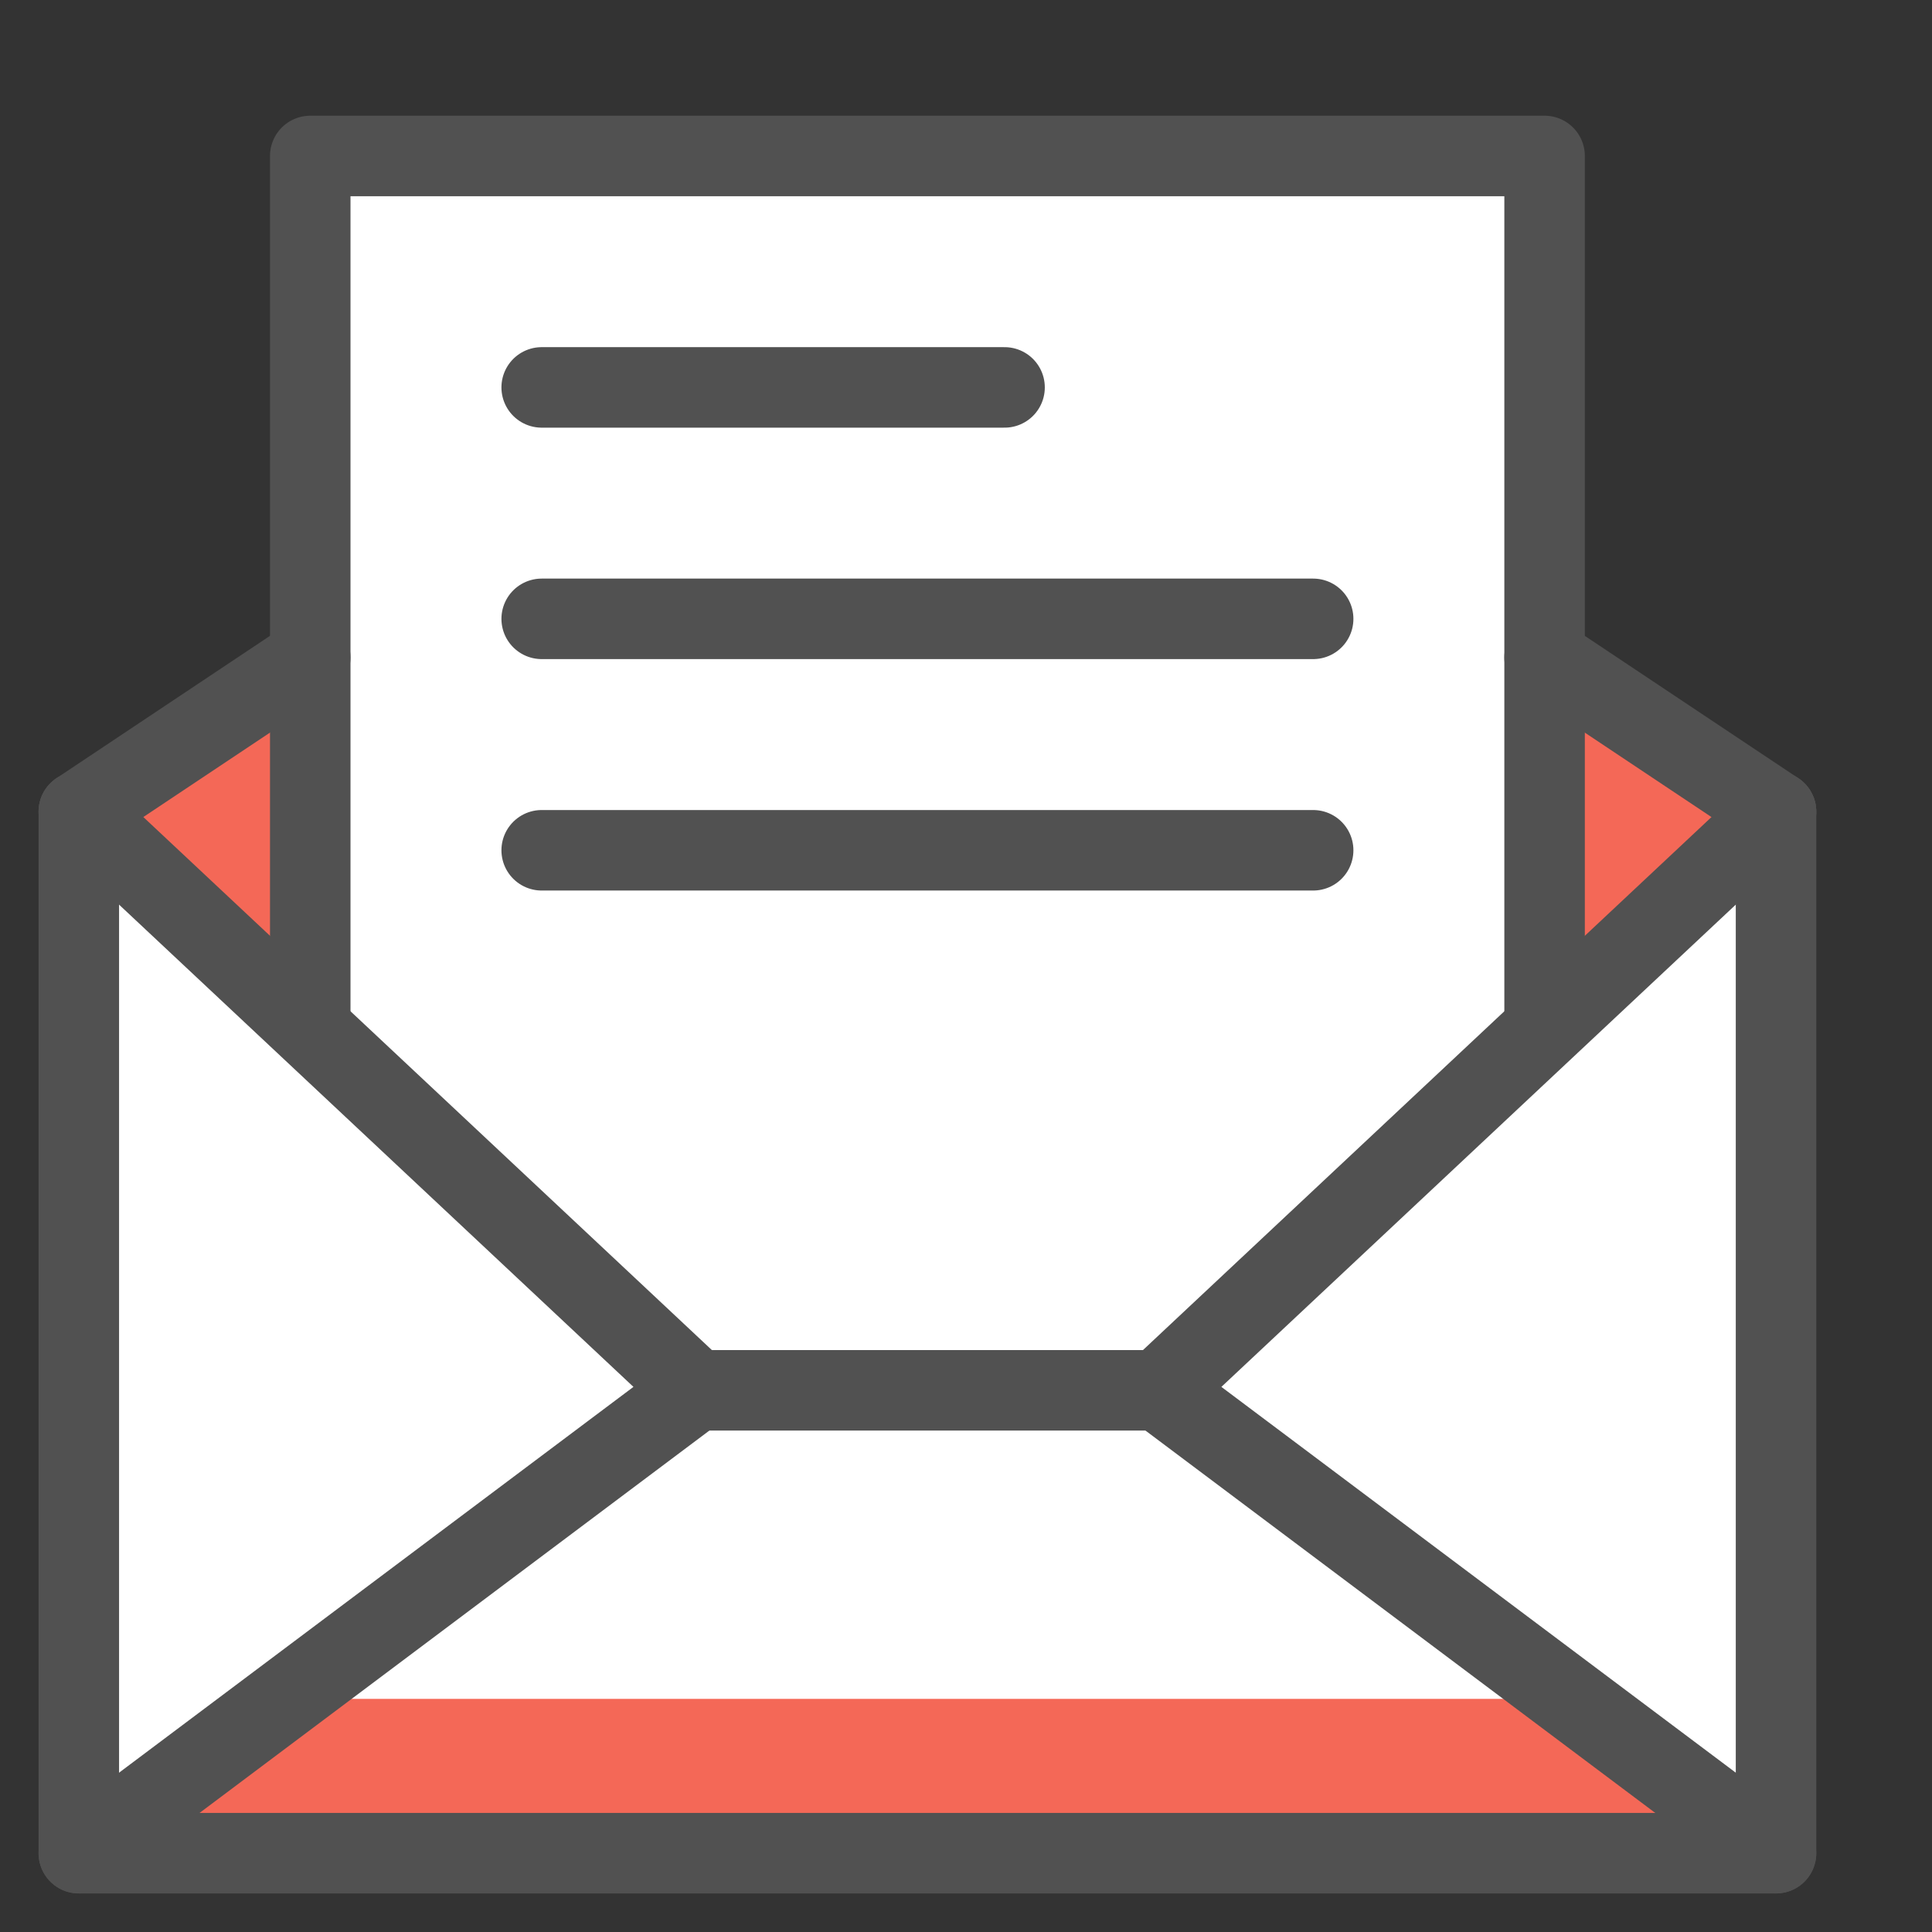
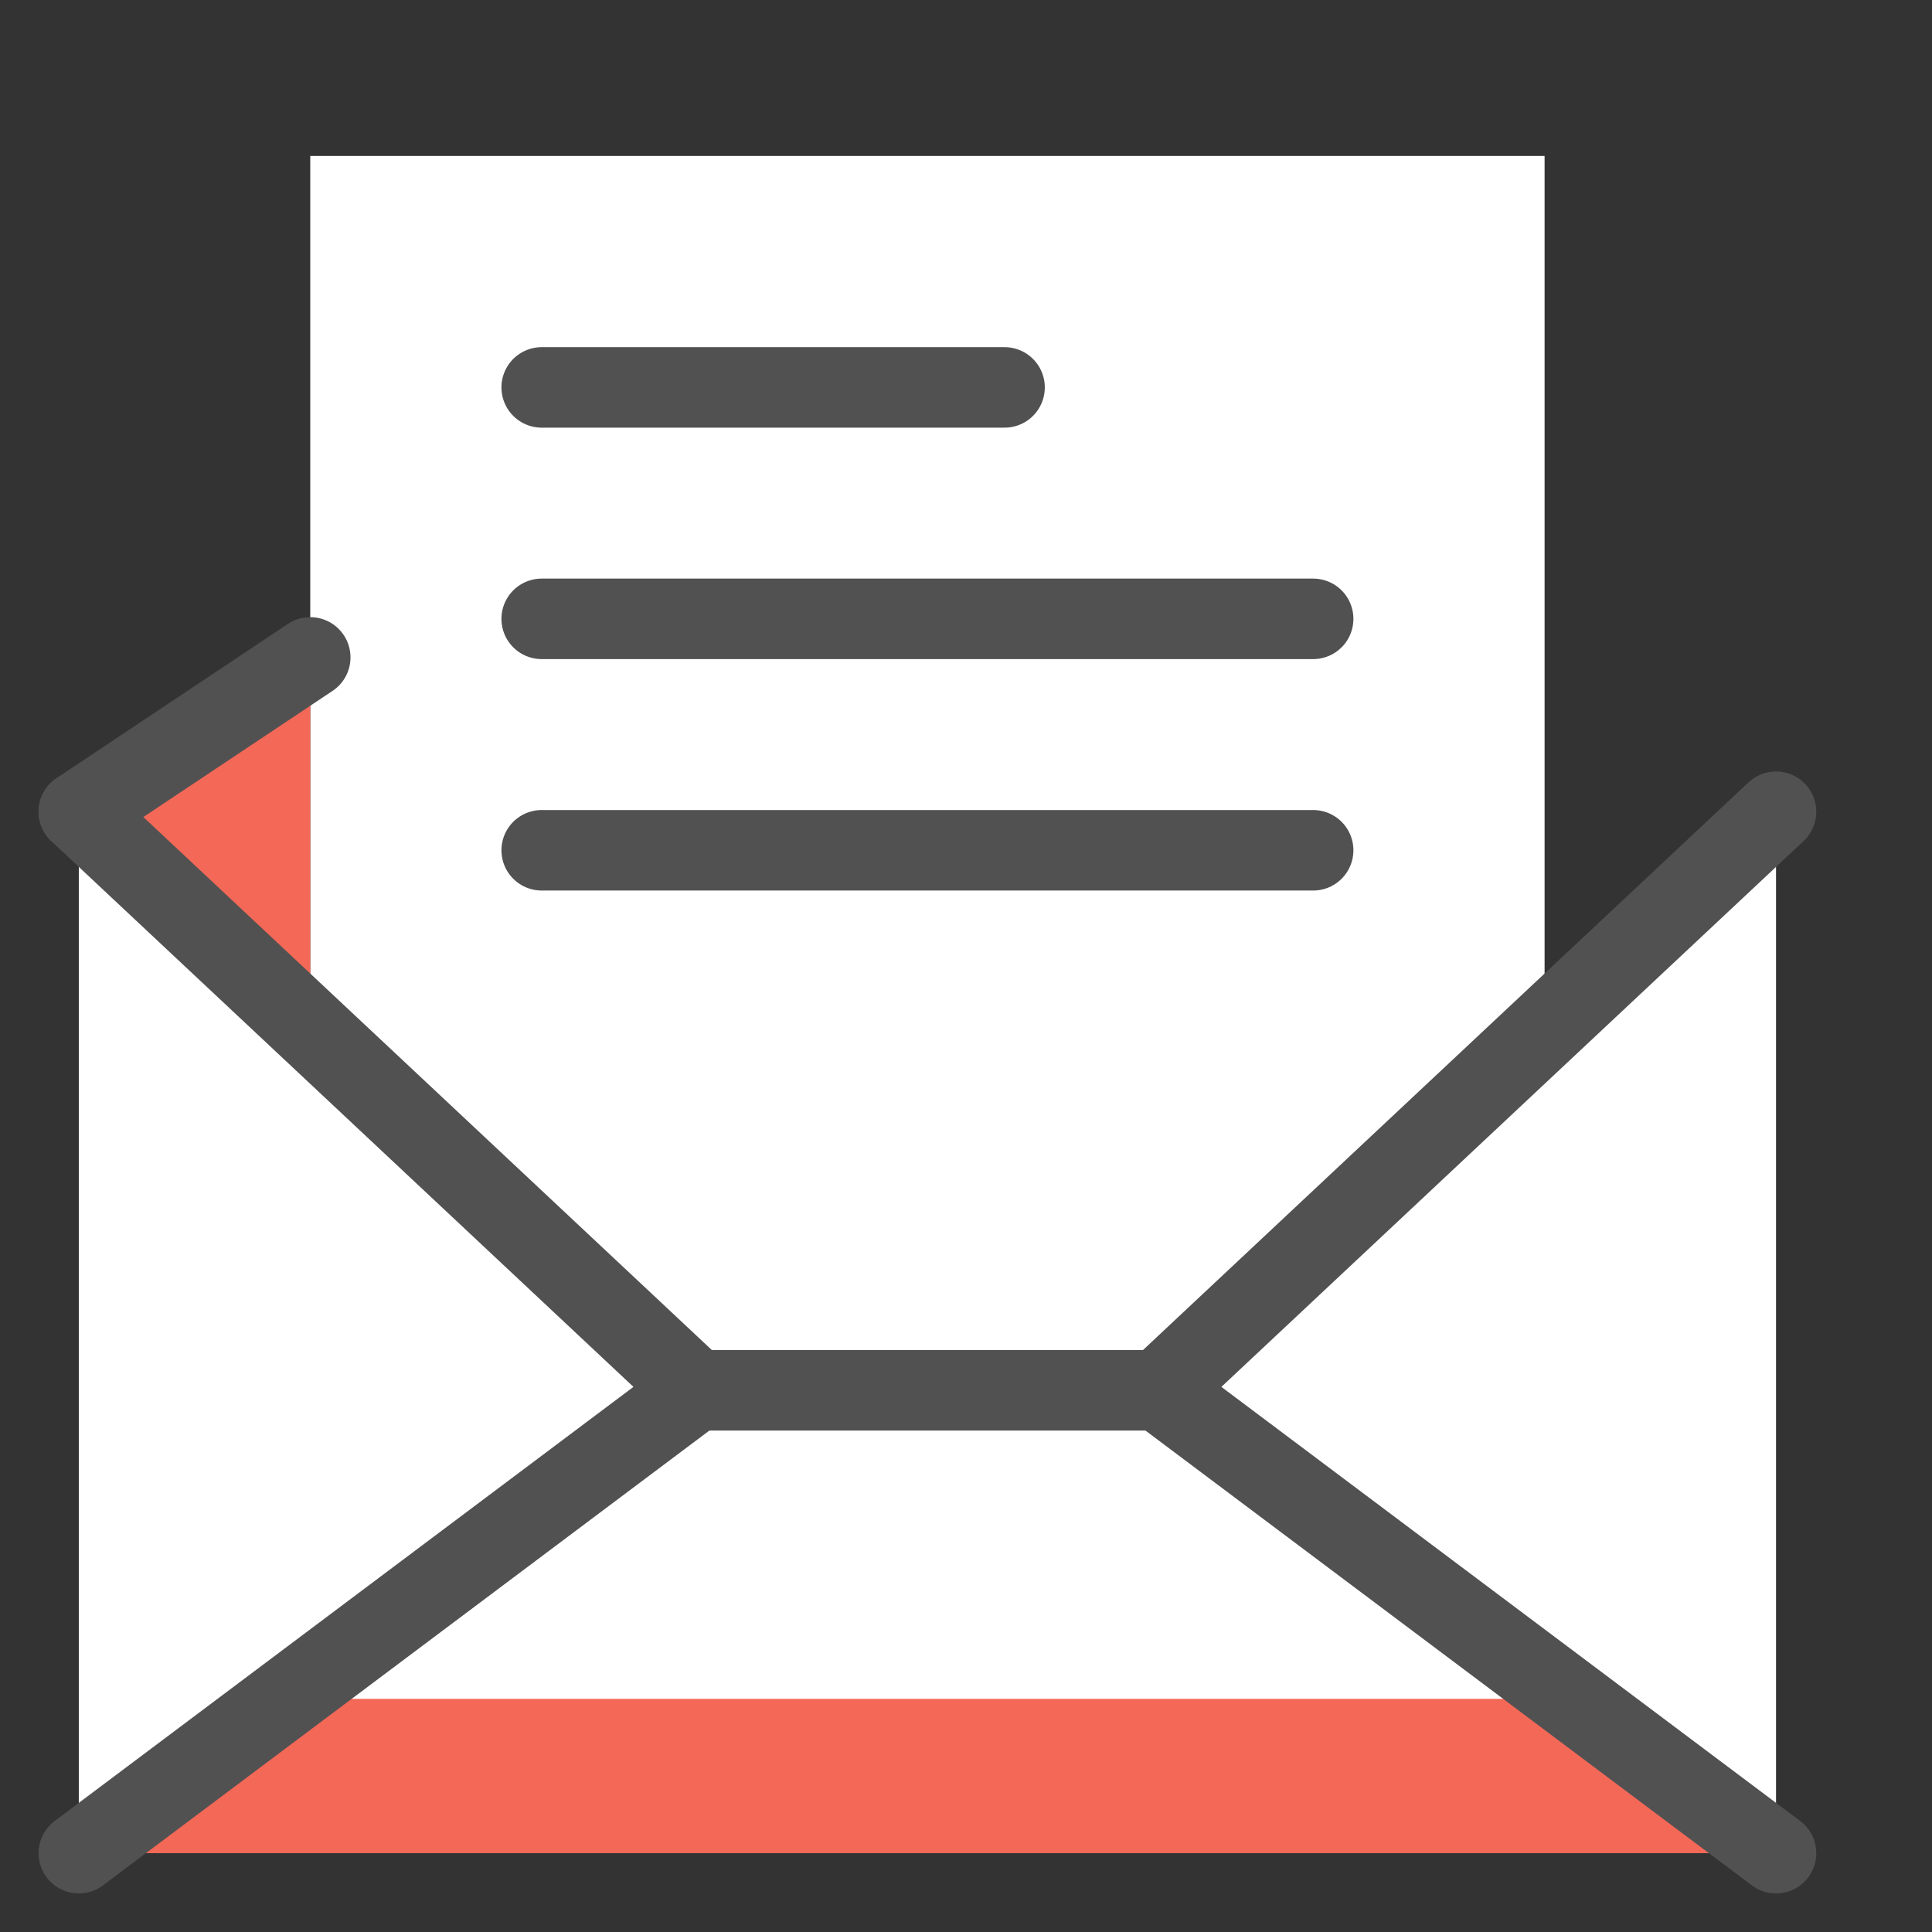
<svg xmlns="http://www.w3.org/2000/svg" fill="none" viewBox="-1 -1 48 48" id="Email-Text-2--Streamline-Cyber" height="48" width="48">
  <rect x="-1" y="-1" width="48" height="48" fill="#333333" stroke="none" />
  <desc>
    Email Text 2 Streamline Icon: https://streamlinehq.com
  </desc>
  <path fill="#ffffff" d="M37.375 24.533V2.875h-30.667v21.658L0.958 19.167v25.875h42.167V19.167l-5.75 5.367Z" stroke-width="2" />
  <path fill="#f46857" d="M37.95 41.208H6.133l-5.175 3.833h42.167l-5.175 -3.833Z" stroke-width="2" />
-   <path fill="#f46857" d="m43.125 19.167 -5.75 5.367V15.333l5.75 3.833Z" stroke-width="2" />
  <path fill="#f46857" d="m0.958 19.167 5.75 5.367V15.333l-5.75 3.833Z" stroke-width="2" />
  <path stroke="#515151" stroke-linecap="round" stroke-linejoin="round" stroke-miterlimit="10" d="M12.458 8.625h11.5" stroke-width="2" />
  <path stroke="#515151" stroke-linecap="round" stroke-linejoin="round" stroke-miterlimit="10" d="M12.458 14.375h19.167" stroke-width="2" />
  <path stroke="#515151" stroke-linecap="round" stroke-linejoin="round" stroke-miterlimit="10" d="M12.458 20.125h19.167" stroke-width="2" />
-   <path stroke="#515151" stroke-linecap="round" stroke-linejoin="round" stroke-miterlimit="10" d="M43.125 19.167v25.875H0.958V19.167" stroke-width="2" />
  <path stroke="#515151" stroke-linecap="round" stroke-linejoin="round" stroke-miterlimit="10" d="m6.708 15.333 -5.75 3.833" stroke-width="2" />
-   <path stroke="#515151" stroke-linecap="round" stroke-linejoin="round" stroke-miterlimit="10" d="m43.125 19.167 -5.75 -3.833" stroke-width="2" />
  <path stroke="#515151" stroke-linecap="round" stroke-linejoin="round" stroke-miterlimit="10" d="m0.958 45.042 15.333 -11.5 -15.333 -14.375" stroke-width="2" />
  <path stroke="#515151" stroke-linecap="round" stroke-linejoin="round" stroke-miterlimit="10" d="m43.125 45.042 -15.333 -11.5 15.333 -14.375" stroke-width="2" />
-   <path stroke="#515151" stroke-linecap="round" stroke-linejoin="round" stroke-miterlimit="10" d="M6.708 24.533V2.875h30.667v21.658" stroke-width="2" />
  <path stroke="#515151" stroke-linecap="round" stroke-linejoin="round" stroke-miterlimit="10" d="M16.292 33.542h11.5" stroke-width="2" />
</svg>